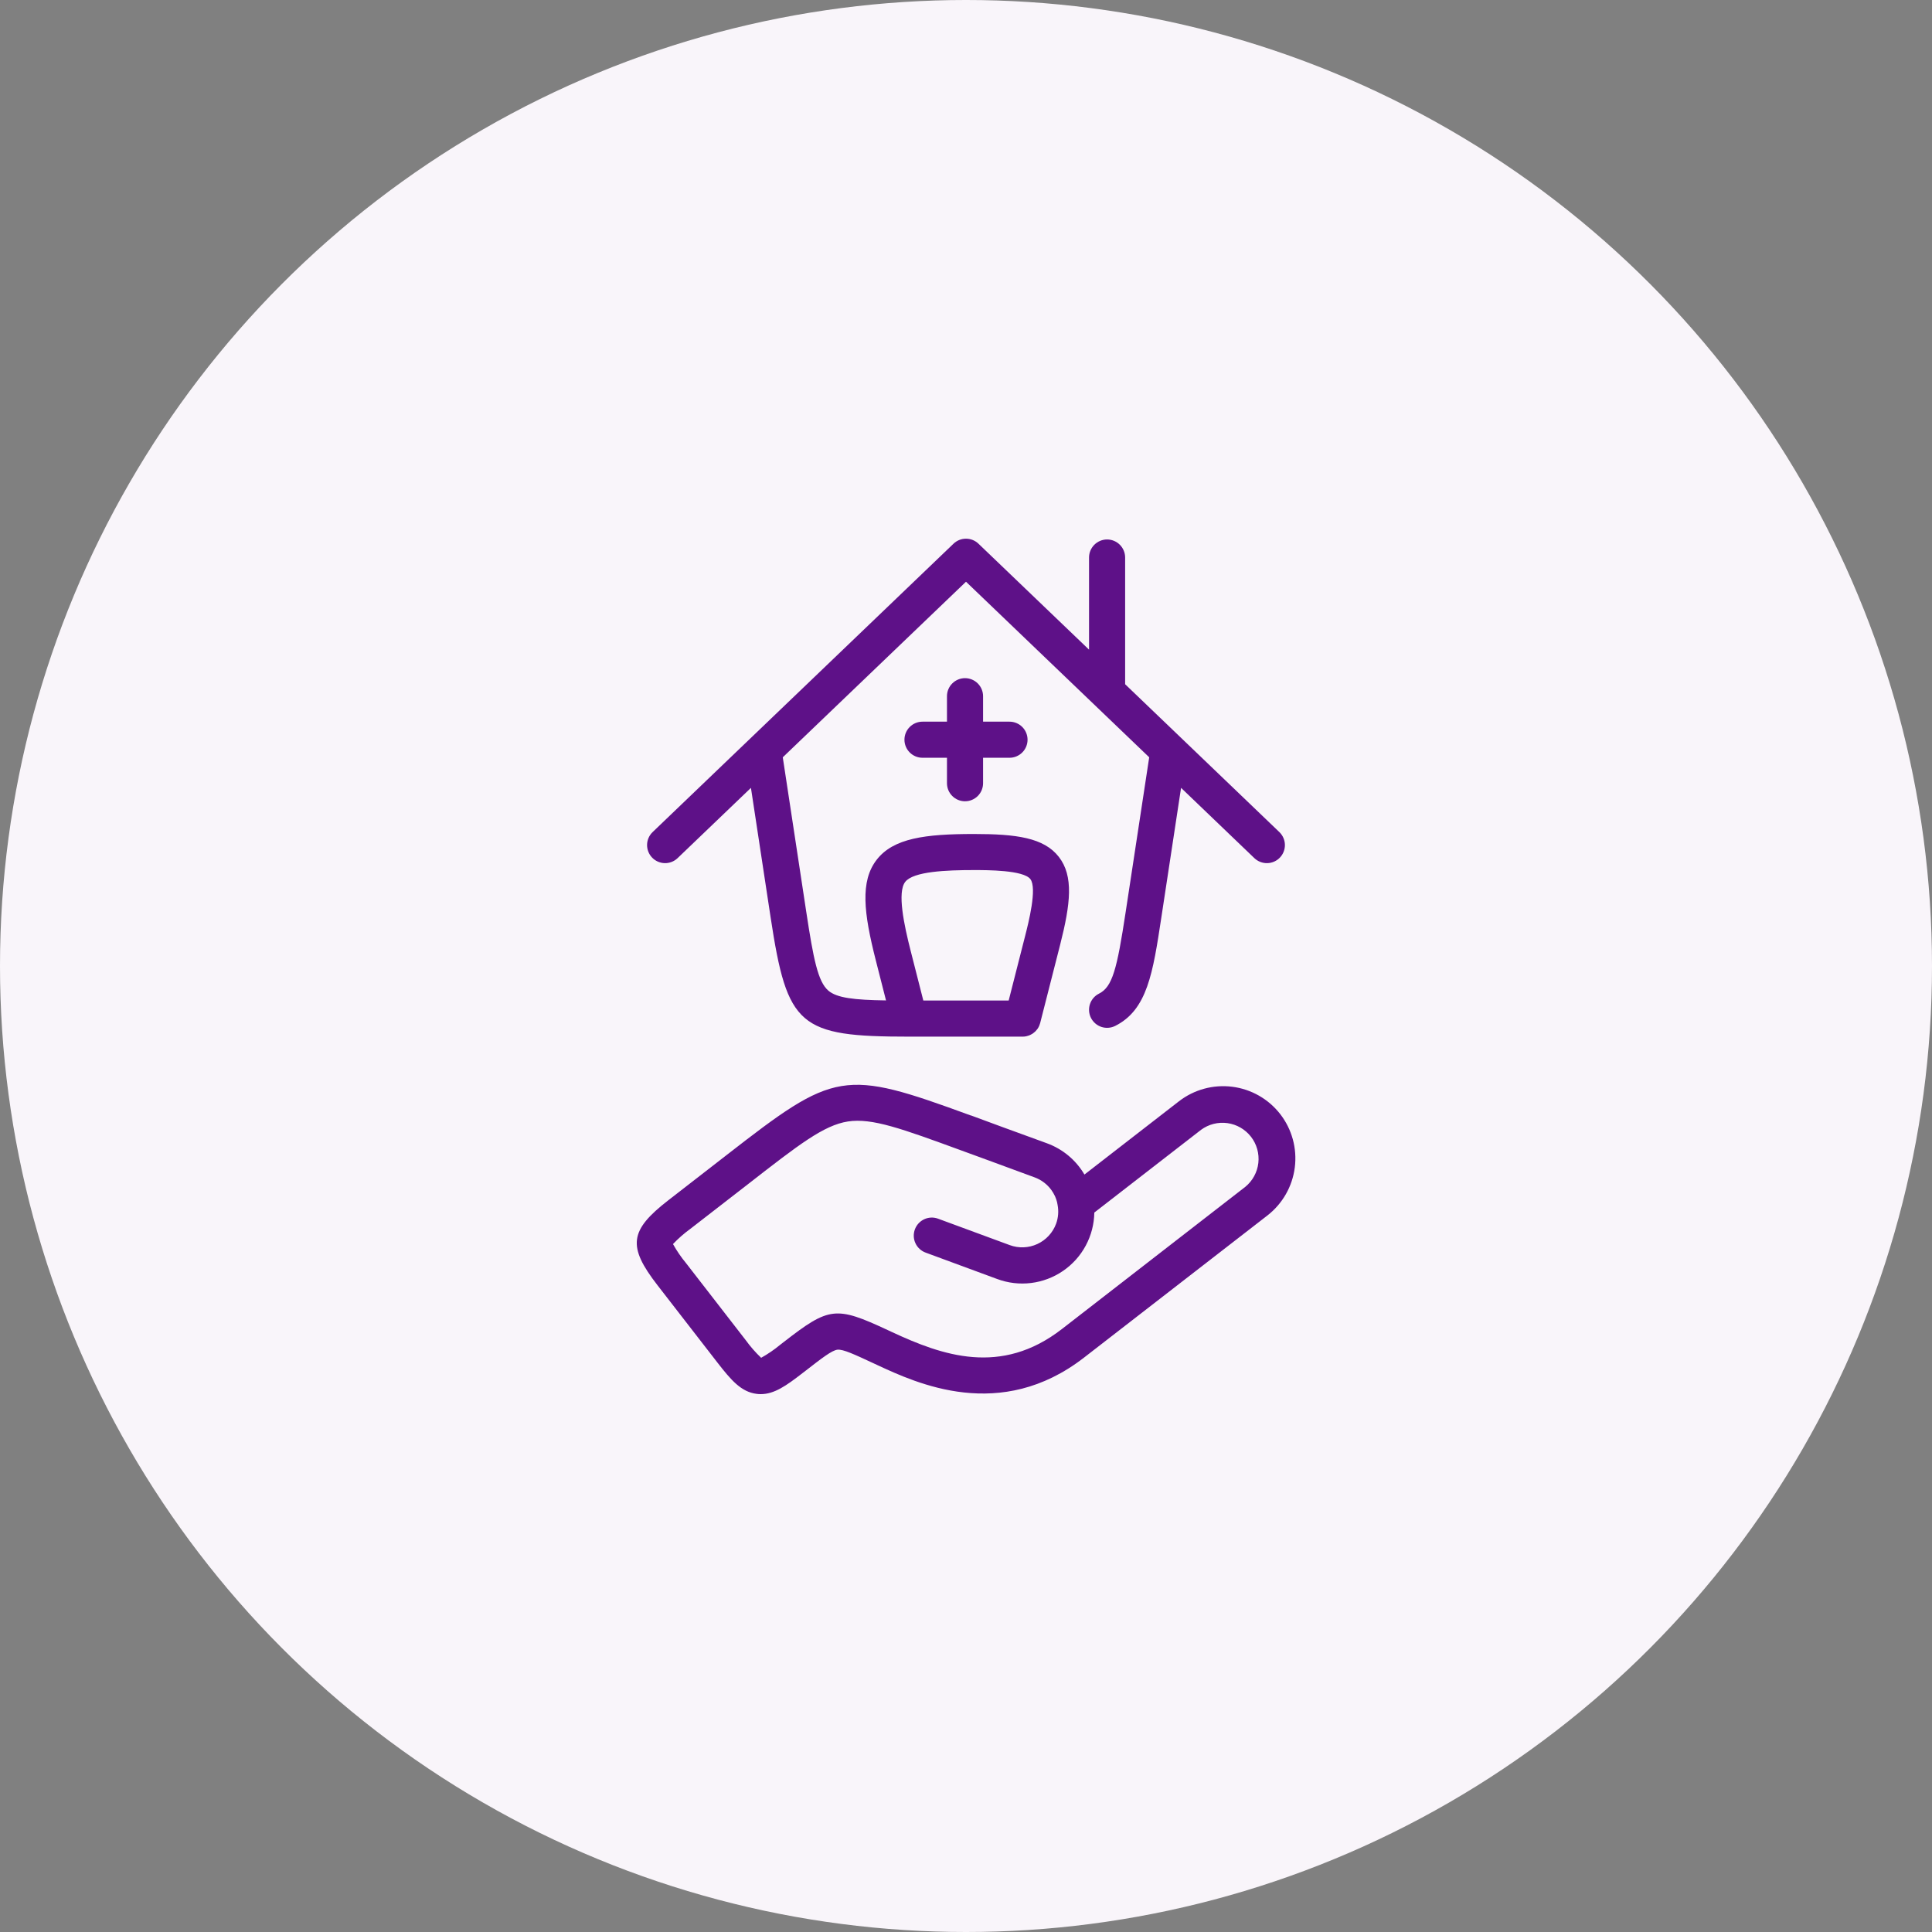
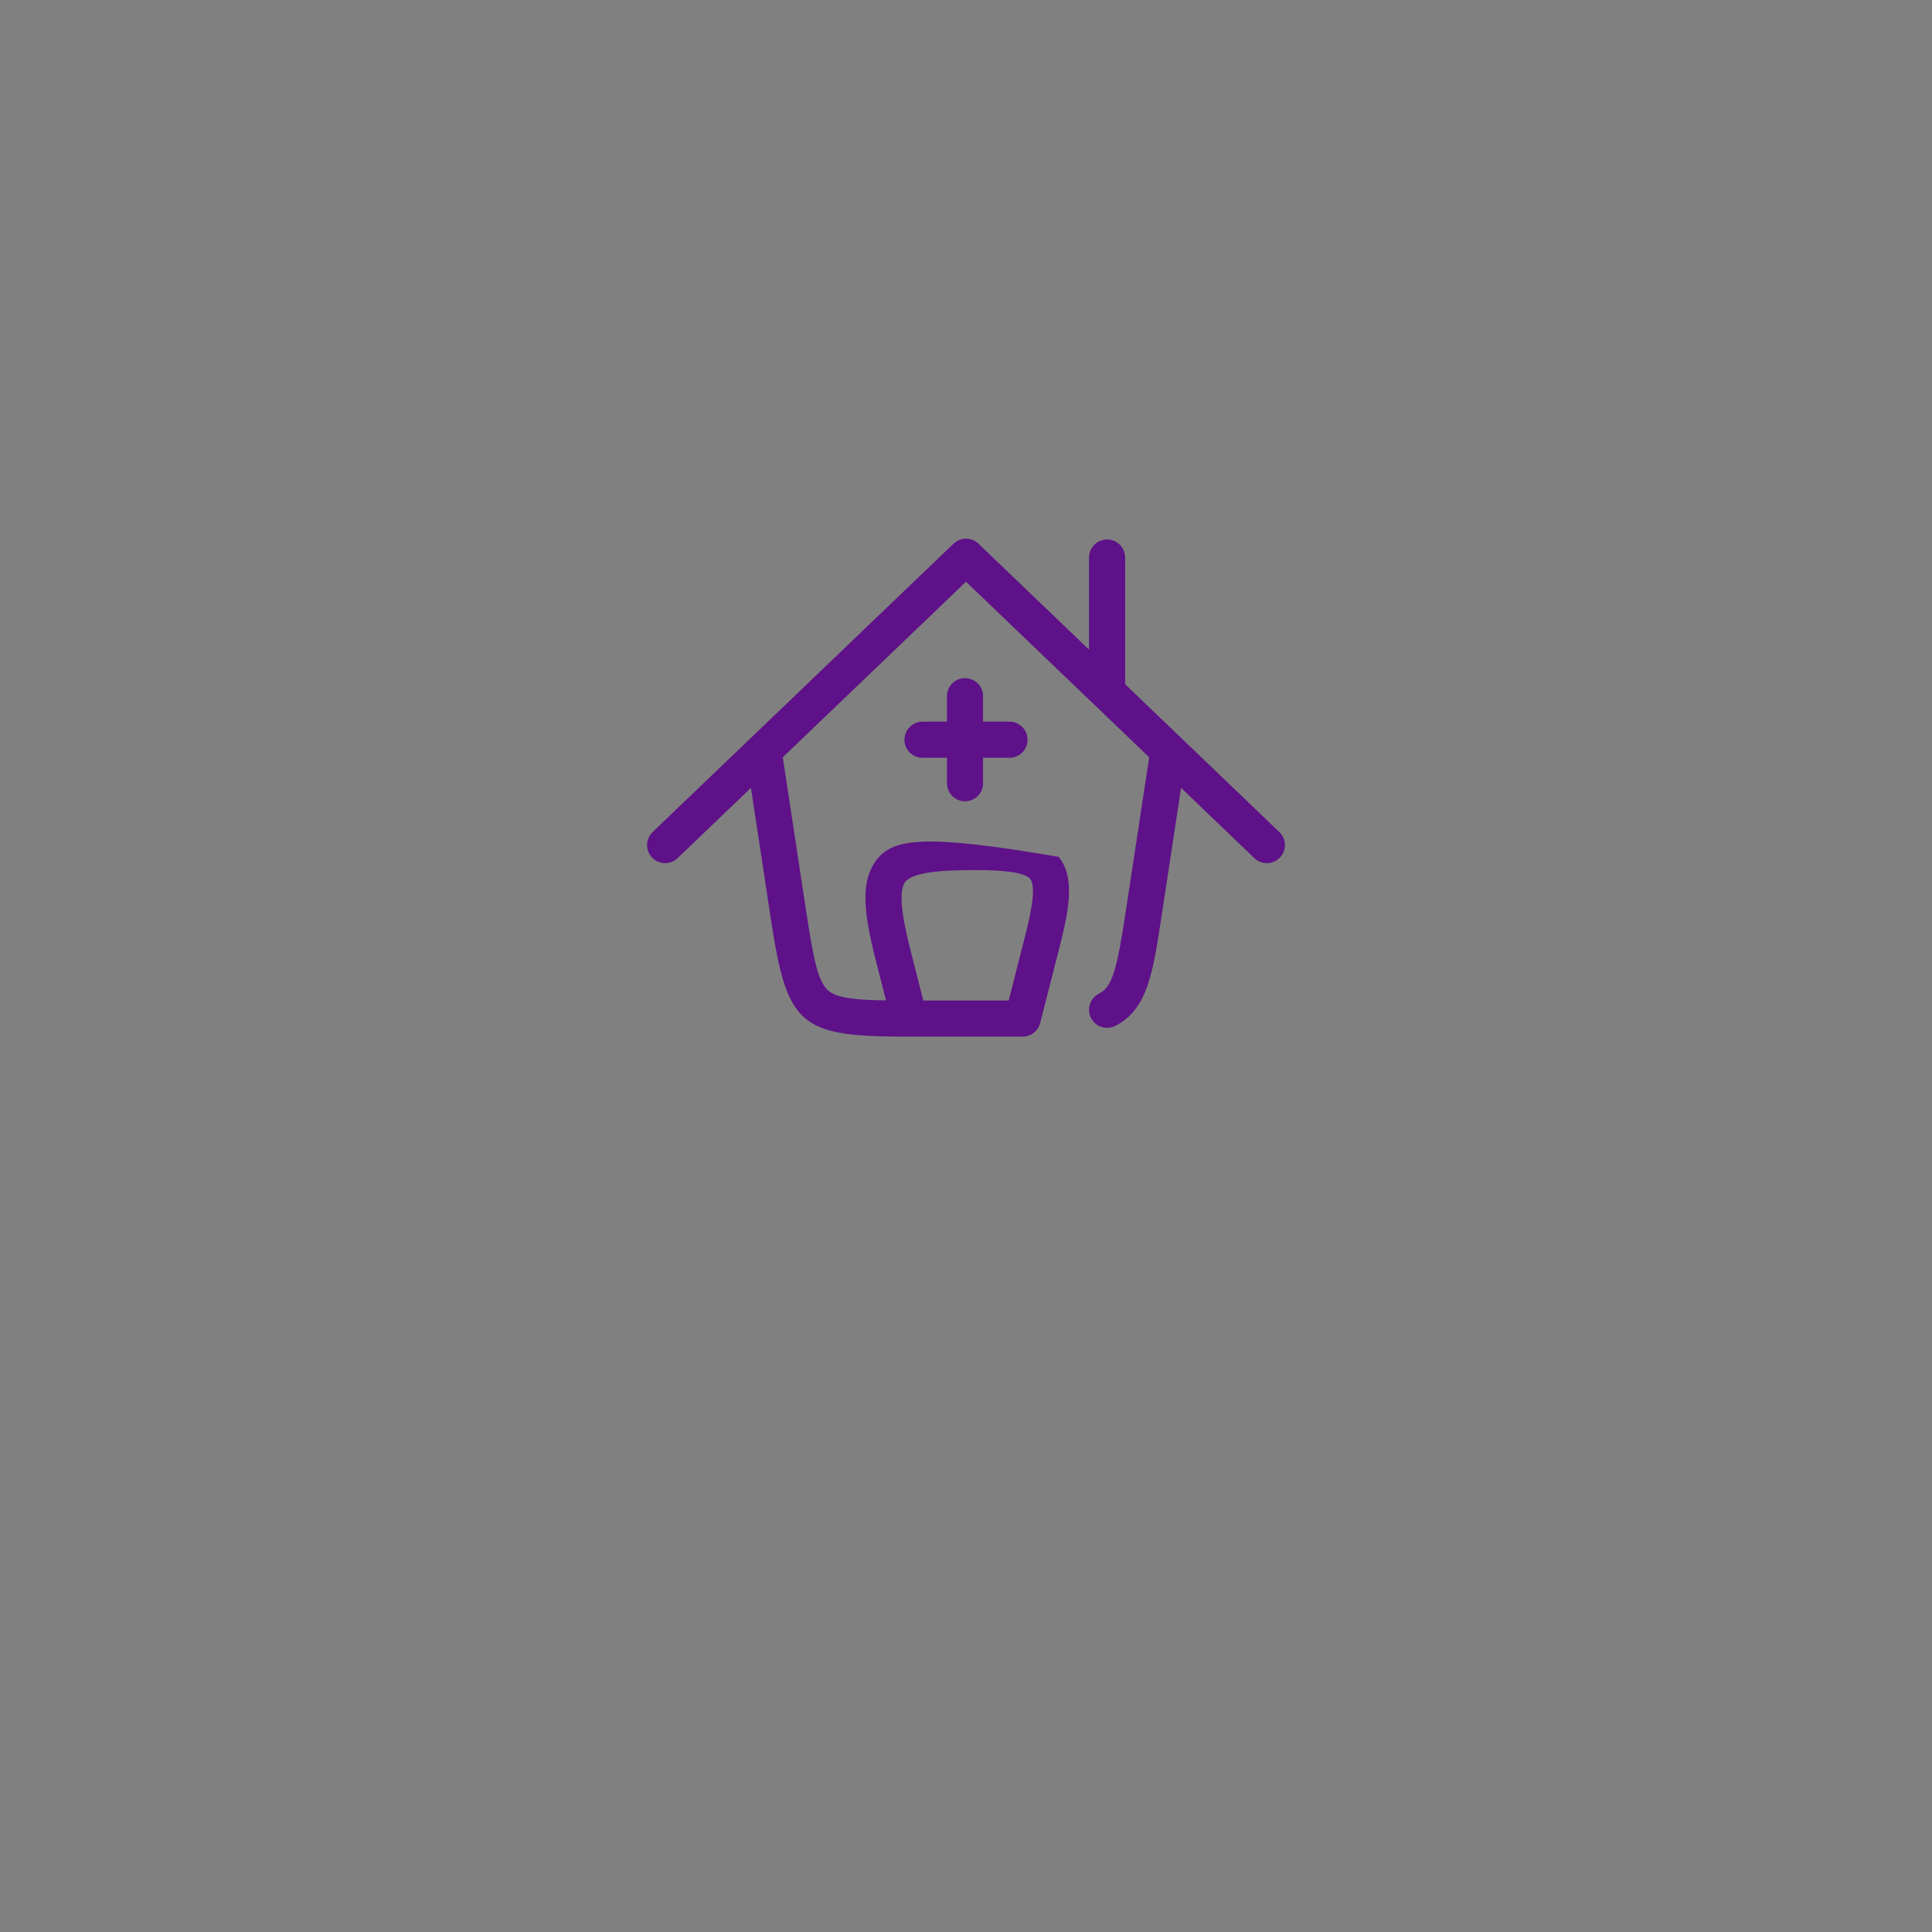
<svg xmlns="http://www.w3.org/2000/svg" width="92" height="92" viewBox="0 0 92 92" fill="none">
  <rect x="0" y="0" width="92" height="92" fill="#808080" stroke="none" />
-   <circle cx="46" cy="46" r="46" fill="#F9F5FA" />
-   <path d="M34.16 64.88C34.814 65.723 35.295 66.282 36.027 66.374C36.093 66.383 36.16 66.387 36.227 66.387C36.872 66.387 37.444 65.985 38.215 65.386L38.394 65.249C39.129 64.678 39.614 64.301 39.88 64.271C40.145 64.242 40.7 64.501 41.541 64.893L41.752 64.991C43.663 65.88 47.64 67.73 51.617 64.65L60.355 57.878C61.074 57.318 61.542 56.497 61.657 55.593C61.772 54.688 61.523 53.776 60.965 53.055C60.406 52.334 59.584 51.865 58.68 51.75C57.775 51.635 56.862 51.884 56.141 52.442L51.64 55.931C51.236 55.241 50.604 54.715 49.852 54.441L47.719 53.663L46.261 53.125C46.245 53.119 46.228 53.117 46.212 53.112C40.15 50.893 39.776 50.978 34.592 55.009L31.823 57.157C29.97 58.594 29.874 59.35 31.311 61.204L34.16 64.88ZM32.876 58.515L35.647 56.367C38.029 54.513 39.225 53.582 40.376 53.404C41.526 53.226 42.948 53.748 45.782 54.785L47.1 55.267L49.272 56.067C49.592 56.185 49.87 56.396 50.069 56.673L50.074 56.681C50.134 56.765 50.186 56.854 50.23 56.947C50.233 56.954 50.237 56.961 50.24 56.967C50.279 57.054 50.31 57.144 50.334 57.236C50.346 57.281 50.353 57.328 50.361 57.373C50.419 57.674 50.395 57.986 50.29 58.274C50.132 58.701 49.811 59.049 49.397 59.239C48.983 59.43 48.51 59.449 48.083 59.291L44.671 58.033C44.565 57.993 44.452 57.976 44.339 57.98C44.226 57.984 44.115 58.011 44.013 58.058C43.91 58.106 43.818 58.173 43.741 58.256C43.664 58.339 43.605 58.436 43.566 58.542C43.527 58.648 43.509 58.761 43.513 58.873C43.517 58.986 43.544 59.097 43.592 59.2C43.639 59.303 43.706 59.395 43.789 59.471C43.872 59.548 43.969 59.608 44.075 59.647L47.487 60.906C48.001 61.097 48.554 61.162 49.099 61.095C49.644 61.028 50.165 60.831 50.618 60.521C51.072 60.211 51.444 59.797 51.703 59.313C51.963 58.829 52.102 58.29 52.11 57.741L57.194 53.8C57.555 53.535 58.006 53.42 58.45 53.482C58.894 53.544 59.296 53.777 59.571 54.131C59.846 54.486 59.971 54.933 59.921 55.379C59.87 55.824 59.647 56.233 59.3 56.516L50.562 63.291C47.659 65.541 44.866 64.544 42.477 63.432L42.268 63.335C39.808 62.188 39.486 62.225 37.34 63.891L37.154 64.035C36.871 64.27 36.566 64.478 36.245 64.657C35.978 64.403 35.735 64.126 35.519 63.828L32.669 60.15C32.434 59.867 32.226 59.562 32.047 59.241C32.301 58.974 32.578 58.731 32.876 58.515Z" fill="#5E1188" />
-   <path d="M32.267 40.863L35.759 37.517L36.697 43.69C37.488 48.887 38.043 49.364 43.3 49.364H48.7C48.753 49.364 48.807 49.358 48.86 49.348C48.878 49.345 48.894 49.339 48.912 49.335C48.946 49.326 48.978 49.316 49.01 49.304C49.029 49.297 49.048 49.288 49.066 49.279C49.095 49.266 49.123 49.251 49.15 49.234C49.167 49.223 49.184 49.213 49.2 49.2C49.227 49.18 49.253 49.159 49.277 49.136C49.291 49.124 49.304 49.113 49.317 49.1C49.345 49.07 49.371 49.039 49.395 49.006C49.401 48.997 49.408 48.99 49.414 48.981C49.443 48.938 49.467 48.893 49.487 48.846C49.494 48.83 49.499 48.812 49.505 48.795C49.514 48.769 49.525 48.743 49.532 48.716L50.482 44.991C50.981 43.032 51.131 41.718 50.421 40.804C49.711 39.891 48.402 39.714 46.378 39.714C44.049 39.714 42.544 39.914 41.748 40.939C40.952 41.964 41.129 43.471 41.704 45.728L42.191 47.639C40.673 47.616 39.851 47.522 39.444 47.172C38.946 46.744 38.733 45.652 38.395 43.431L37.275 36.062L46 27.701L54.724 36.062L53.603 43.431C53.19 46.156 52.972 46.996 52.333 47.316C52.13 47.418 51.975 47.597 51.903 47.814C51.831 48.03 51.848 48.266 51.95 48.47C52.053 48.674 52.232 48.829 52.448 48.901C52.665 48.972 52.901 48.955 53.105 48.853C54.634 48.085 54.9 46.337 55.302 43.69L56.241 37.517L59.732 40.864C59.897 41.021 60.117 41.107 60.345 41.102C60.573 41.098 60.79 41.002 60.947 40.838C61.105 40.673 61.191 40.453 61.186 40.225C61.181 39.997 61.086 39.781 60.922 39.623L53.578 32.583V26.549C53.578 26.321 53.487 26.102 53.326 25.941C53.165 25.78 52.946 25.689 52.718 25.689C52.49 25.689 52.272 25.78 52.111 25.941C51.95 26.102 51.859 26.321 51.859 26.549V30.936L46.594 25.891C46.434 25.737 46.221 25.652 46 25.652C45.778 25.652 45.565 25.737 45.405 25.891L31.078 39.622C30.913 39.78 30.818 39.997 30.813 40.225C30.809 40.453 30.895 40.673 31.052 40.837C31.21 41.002 31.427 41.097 31.654 41.102C31.882 41.107 32.103 41.021 32.267 40.863ZM43.106 41.994C43.493 41.496 45.059 41.432 46.379 41.432C47.023 41.432 48.731 41.432 49.064 41.861C49.397 42.289 48.975 43.945 48.816 44.568L48.032 47.645H43.968L43.371 45.303C43.044 44.023 42.72 42.491 43.106 41.994Z" fill="#5E1188" />
+   <path d="M32.267 40.863L35.759 37.517L36.697 43.69C37.488 48.887 38.043 49.364 43.3 49.364H48.7C48.753 49.364 48.807 49.358 48.86 49.348C48.878 49.345 48.894 49.339 48.912 49.335C48.946 49.326 48.978 49.316 49.01 49.304C49.029 49.297 49.048 49.288 49.066 49.279C49.095 49.266 49.123 49.251 49.15 49.234C49.167 49.223 49.184 49.213 49.2 49.2C49.227 49.18 49.253 49.159 49.277 49.136C49.291 49.124 49.304 49.113 49.317 49.1C49.345 49.07 49.371 49.039 49.395 49.006C49.401 48.997 49.408 48.99 49.414 48.981C49.443 48.938 49.467 48.893 49.487 48.846C49.494 48.83 49.499 48.812 49.505 48.795C49.514 48.769 49.525 48.743 49.532 48.716L50.482 44.991C50.981 43.032 51.131 41.718 50.421 40.804C44.049 39.714 42.544 39.914 41.748 40.939C40.952 41.964 41.129 43.471 41.704 45.728L42.191 47.639C40.673 47.616 39.851 47.522 39.444 47.172C38.946 46.744 38.733 45.652 38.395 43.431L37.275 36.062L46 27.701L54.724 36.062L53.603 43.431C53.19 46.156 52.972 46.996 52.333 47.316C52.13 47.418 51.975 47.597 51.903 47.814C51.831 48.03 51.848 48.266 51.95 48.47C52.053 48.674 52.232 48.829 52.448 48.901C52.665 48.972 52.901 48.955 53.105 48.853C54.634 48.085 54.9 46.337 55.302 43.69L56.241 37.517L59.732 40.864C59.897 41.021 60.117 41.107 60.345 41.102C60.573 41.098 60.79 41.002 60.947 40.838C61.105 40.673 61.191 40.453 61.186 40.225C61.181 39.997 61.086 39.781 60.922 39.623L53.578 32.583V26.549C53.578 26.321 53.487 26.102 53.326 25.941C53.165 25.78 52.946 25.689 52.718 25.689C52.49 25.689 52.272 25.78 52.111 25.941C51.95 26.102 51.859 26.321 51.859 26.549V30.936L46.594 25.891C46.434 25.737 46.221 25.652 46 25.652C45.778 25.652 45.565 25.737 45.405 25.891L31.078 39.622C30.913 39.78 30.818 39.997 30.813 40.225C30.809 40.453 30.895 40.673 31.052 40.837C31.21 41.002 31.427 41.097 31.654 41.102C31.882 41.107 32.103 41.021 32.267 40.863ZM43.106 41.994C43.493 41.496 45.059 41.432 46.379 41.432C47.023 41.432 48.731 41.432 49.064 41.861C49.397 42.289 48.975 43.945 48.816 44.568L48.032 47.645H43.968L43.371 45.303C43.044 44.023 42.72 42.491 43.106 41.994Z" fill="#5E1188" />
  <path d="M45.953 38.156C46.181 38.156 46.4 38.065 46.561 37.904C46.722 37.743 46.813 37.524 46.813 37.296V36.084H48.072C48.3 36.084 48.518 35.993 48.679 35.832C48.841 35.671 48.931 35.452 48.931 35.224C48.931 34.997 48.841 34.778 48.679 34.617C48.518 34.456 48.3 34.365 48.072 34.365H46.813V33.153C46.813 32.925 46.722 32.706 46.561 32.545C46.4 32.384 46.181 32.293 45.953 32.293C45.725 32.293 45.507 32.384 45.346 32.545C45.184 32.706 45.094 32.925 45.094 33.153V34.365H43.928C43.7 34.365 43.482 34.456 43.321 34.617C43.159 34.778 43.069 34.997 43.069 35.224C43.069 35.452 43.159 35.671 43.321 35.832C43.482 35.993 43.7 36.084 43.928 36.084H45.094V37.296C45.094 37.524 45.184 37.743 45.346 37.904C45.507 38.065 45.725 38.156 45.953 38.156Z" fill="#5E1188" />
</svg>